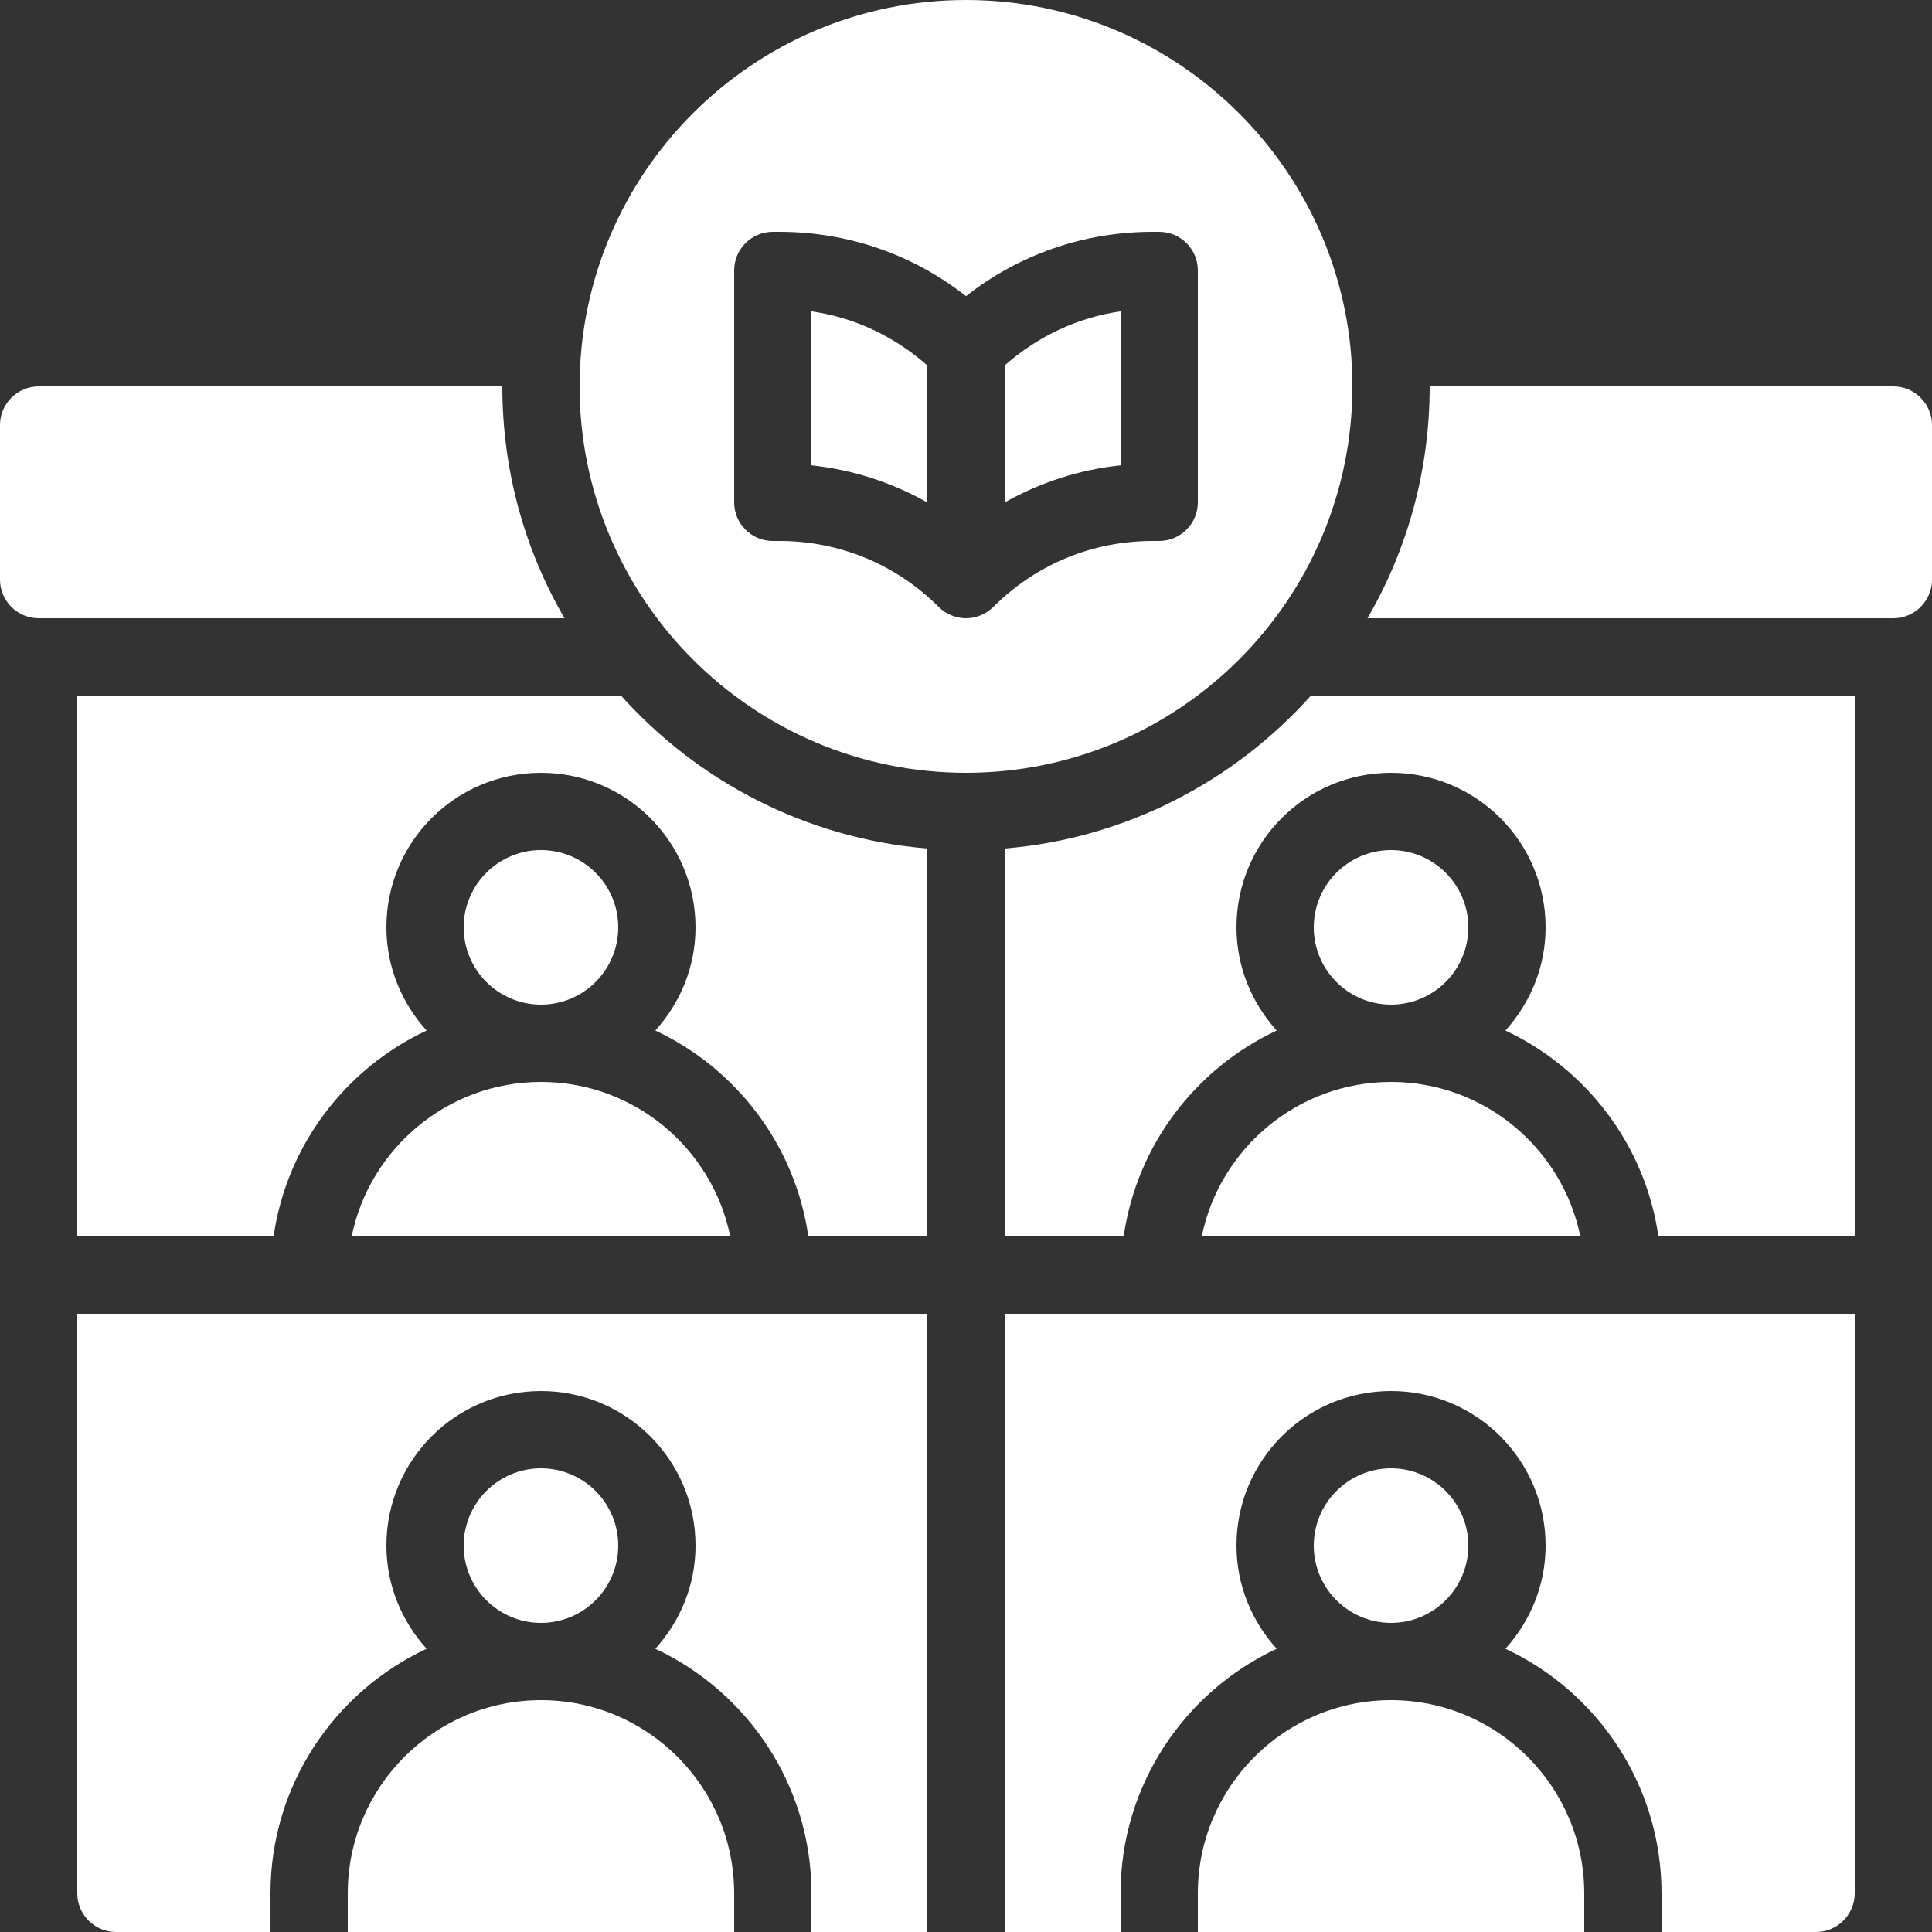
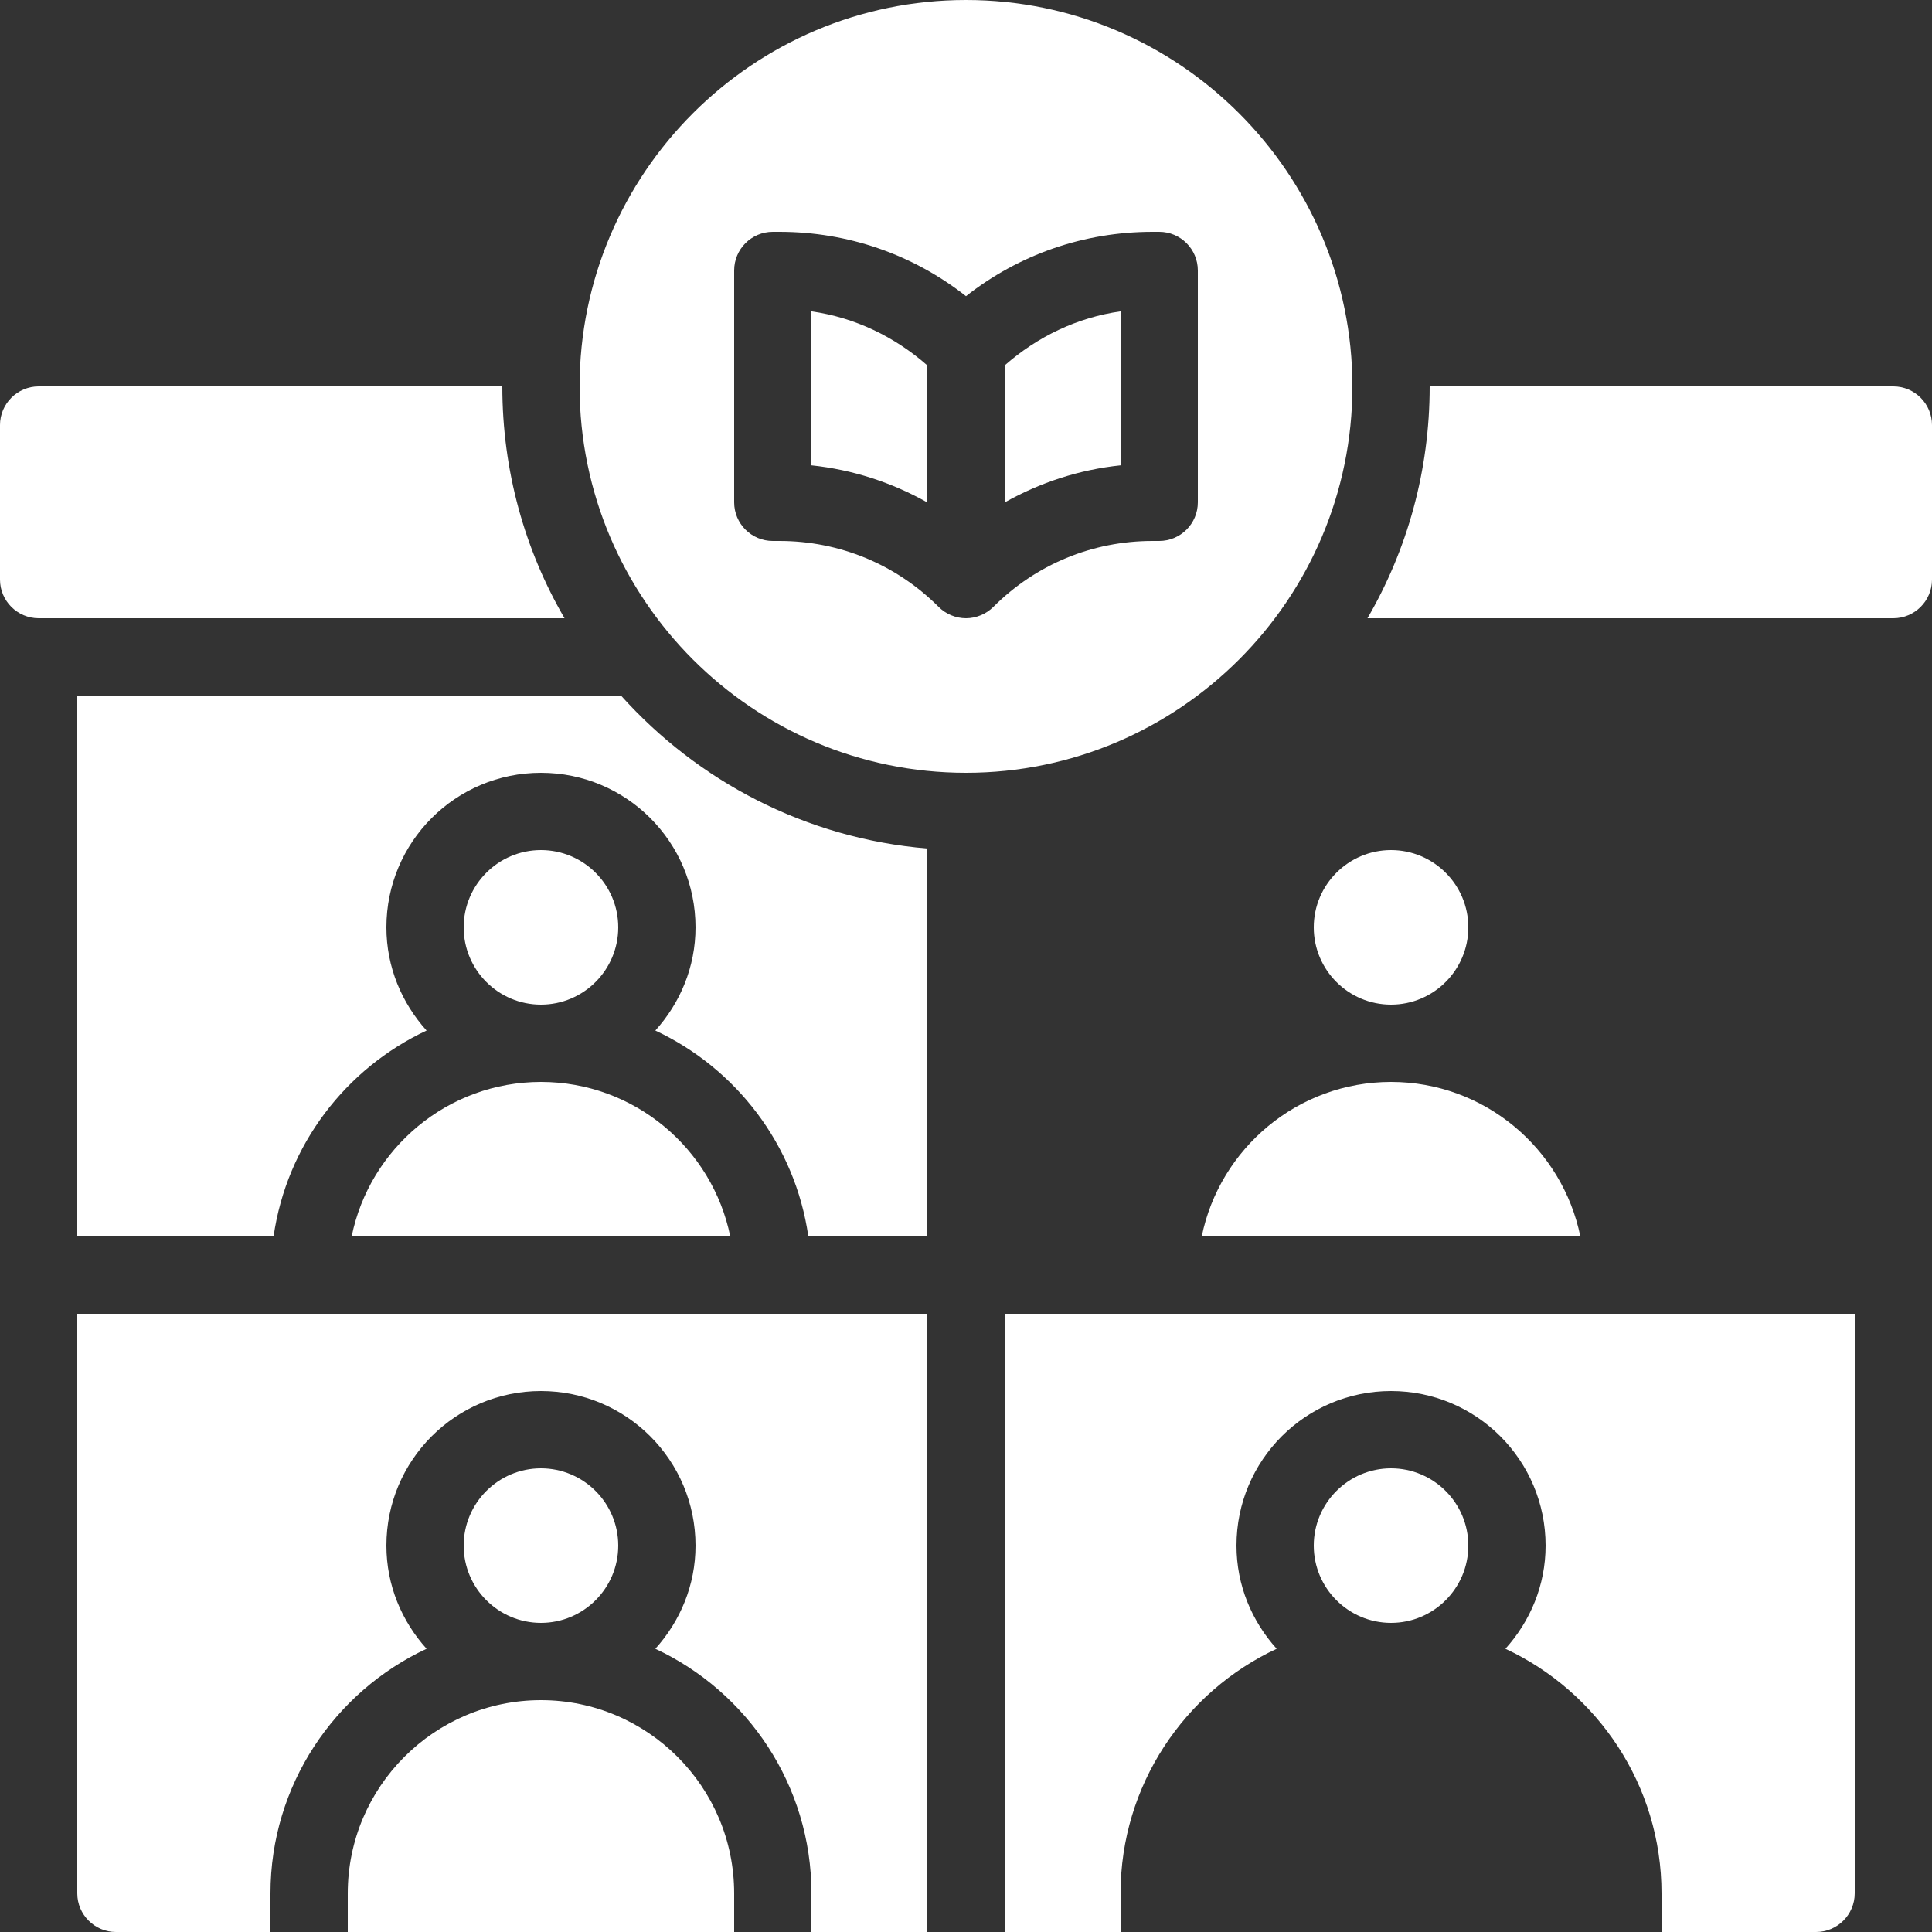
<svg xmlns="http://www.w3.org/2000/svg" fill="#ffffff" height="1953" preserveAspectRatio="xMidYMid meet" version="1" viewBox="273.5 273.5 1953.0 1953.0" width="1953" zoomAndPan="magnify">
  <rect x="273.5" y="273.5" width="1953.0" height="1953.0" fill="#333333" stroke="none" />
  <g id="change1_1">
    <path d="M1093.76,743.898c41.578,4.348,81.224,17.287,117.18,37.527v-138.512c-33.381-29.288-73.574-48.496-117.18-54.663v155.649Z" />
  </g>
  <g id="change1_2">
    <path d="M1289.06,781.416c35.954-20.238,75.605-33.169,117.18-37.518v-155.649c-43.623,6.167-83.801,25.359-117.18,54.659v138.508Z" />
  </g>
  <g id="change1_3">
    <path d="M1640.6,664.1c0-215.383-175.236-390.6-390.6-390.6-215.383,0-390.6,175.217-390.6,390.6s175.217,390.6,390.6,390.6c215.364,0,390.6-175.217,390.6-390.6ZM1484.36,781.28c0,21.571-17.47,39.06-39.06,39.06h-6.713c-60.797,0-117.969,23.68-160.96,66.667-7.225,7.224-17.423,11.453-27.627,11.453-10.264,0-20.372-4.194-27.626-11.453-43.01-42.986-100.163-66.667-160.979-66.667h-6.694c-21.571,0-39.06-17.489-39.06-39.06v-234.36c0-21.571,17.489-39.06,39.06-39.06h6.694c69.251,0,134.994,22.868,188.606,65.036,53.593-42.169,119.316-65.036,188.587-65.036h6.713c21.59,0,39.06,17.489,39.06,39.06v234.36Z" />
  </g>
  <g id="change1_4">
    <path d="M781.28,664.1h-468.72c-21.483,0-39.06,17.577-39.06,39.06v156.24c0,21.483,17.577,39.06,39.06,39.06h531.606c-40.231-69.137-62.886-149.209-62.886-234.36Z" />
  </g>
  <g id="change1_5">
    <path d="M2187.44,664.1h-468.72c0,85.151-22.655,165.223-62.886,234.36h531.606c21.483,0,39.06-17.577,39.06-39.06v-156.24c0-21.483-17.577-39.06-39.06-39.06Z" />
  </g>
  <g id="change1_6">
    <path d="M1488.289,1523.42h382.742c-18.157-89.029-97.04-156.24-191.371-156.24s-173.214,67.211-191.371,156.24Z" />
  </g>
  <g id="change1_7">
    <path d="M1757.78,1210.94c0-43.084-35.055-78.12-78.12-78.12s-78.12,35.036-78.12,78.12,35.055,78.12,78.12,78.12,78.12-35.036,78.12-78.12Z" />
  </g>
  <g id="change1_8">
    <path d="M628.969,1523.42h382.742c-18.138-89.029-97.059-156.24-191.371-156.24s-173.233,67.211-191.371,156.24Z" />
  </g>
  <g id="change1_9">
    <path d="M901.194,976.58H351.62v546.84h198.425c13.279-92.572,73.042-169.912,154.676-208.19-24.997-27.733-40.622-64.059-40.622-104.29,0-86.323,69.917-156.24,156.24-156.24s156.24,69.917,156.24,156.24c0,40.231-15.625,76.556-40.622,104.29,81.634,38.278,141.397,115.618,154.676,208.19h120.305v-392.164c-122.649-10.154-232.017-67.964-309.746-154.676Z" />
  </g>
  <g id="change1_10">
-     <path d="M1289.06,1131.256v392.164h120.305c13.279-92.572,73.042-169.912,154.676-208.19-24.997-27.733-40.622-64.059-40.622-104.29,0-86.323,69.917-156.24,156.24-156.24s156.24,69.917,156.24,156.24c0,40.231-15.625,76.556-40.622,104.29,81.634,38.278,141.397,115.618,154.676,208.19h198.425v-546.84h-549.574c-77.729,86.712-187.097,144.522-309.746,154.676Z" />
-   </g>
+     </g>
  <g id="change1_11">
    <path d="M898.46,1210.94c0-43.084-35.036-78.12-78.12-78.12s-78.12,35.036-78.12,78.12,35.036,78.12,78.12,78.12,78.12-35.036,78.12-78.12Z" />
  </g>
  <g id="change1_12">
    <path d="M1210.94,1601.54v624.96h-117.18v-39.06c0-109.368-64.839-203.894-157.802-247.25,24.997-27.733,40.622-64.059,40.622-104.29,0-86.323-69.917-156.24-156.24-156.24s-156.24,69.917-156.24,156.24c0,40.231,15.625,76.556,40.622,104.29-92.963,43.356-157.802,137.883-157.802,247.25v39.06h-156.24c-21.483,0-39.06-17.577-39.06-39.06v-585.9h859.32Z" />
  </g>
  <g id="change1_13">
-     <path d="M1679.66,1992.14c-107.682,0-195.3,87.618-195.3,195.3v39.06h390.6v-39.06c0-107.682-87.618-195.3-195.3-195.3Z" />
-   </g>
+     </g>
  <g id="change1_14">
    <path d="M2148.38,1601.54v585.9c0,21.483-17.577,39.06-39.06,39.06h-156.24v-39.06c0-109.368-64.839-203.894-157.802-247.25,24.997-27.733,40.622-64.059,40.622-104.29,0-86.323-69.917-156.24-156.24-156.24s-156.24,69.917-156.24,156.24c0,40.231,15.625,76.556,40.622,104.29-92.963,43.356-157.802,137.883-157.802,247.25v39.06h-117.18v-624.96h859.32Z" />
  </g>
  <g id="change1_15">
    <path d="M1757.78,1835.9c0-43.065-35.055-78.12-78.12-78.12s-78.12,35.055-78.12,78.12,35.055,78.12,78.12,78.12,78.12-35.055,78.12-78.12Z" />
  </g>
  <g id="change1_16">
    <path d="M898.46,1835.9c0-43.065-35.036-78.12-78.12-78.12s-78.12,35.055-78.12,78.12,35.036,78.12,78.12,78.12,78.12-35.055,78.12-78.12Z" />
  </g>
  <g id="change1_17">
    <path d="M820.34,1992.14c-107.682,0-195.3,87.618-195.3,195.3v39.06h390.6v-39.06c0-107.682-87.618-195.3-195.3-195.3Z" />
  </g>
</svg>